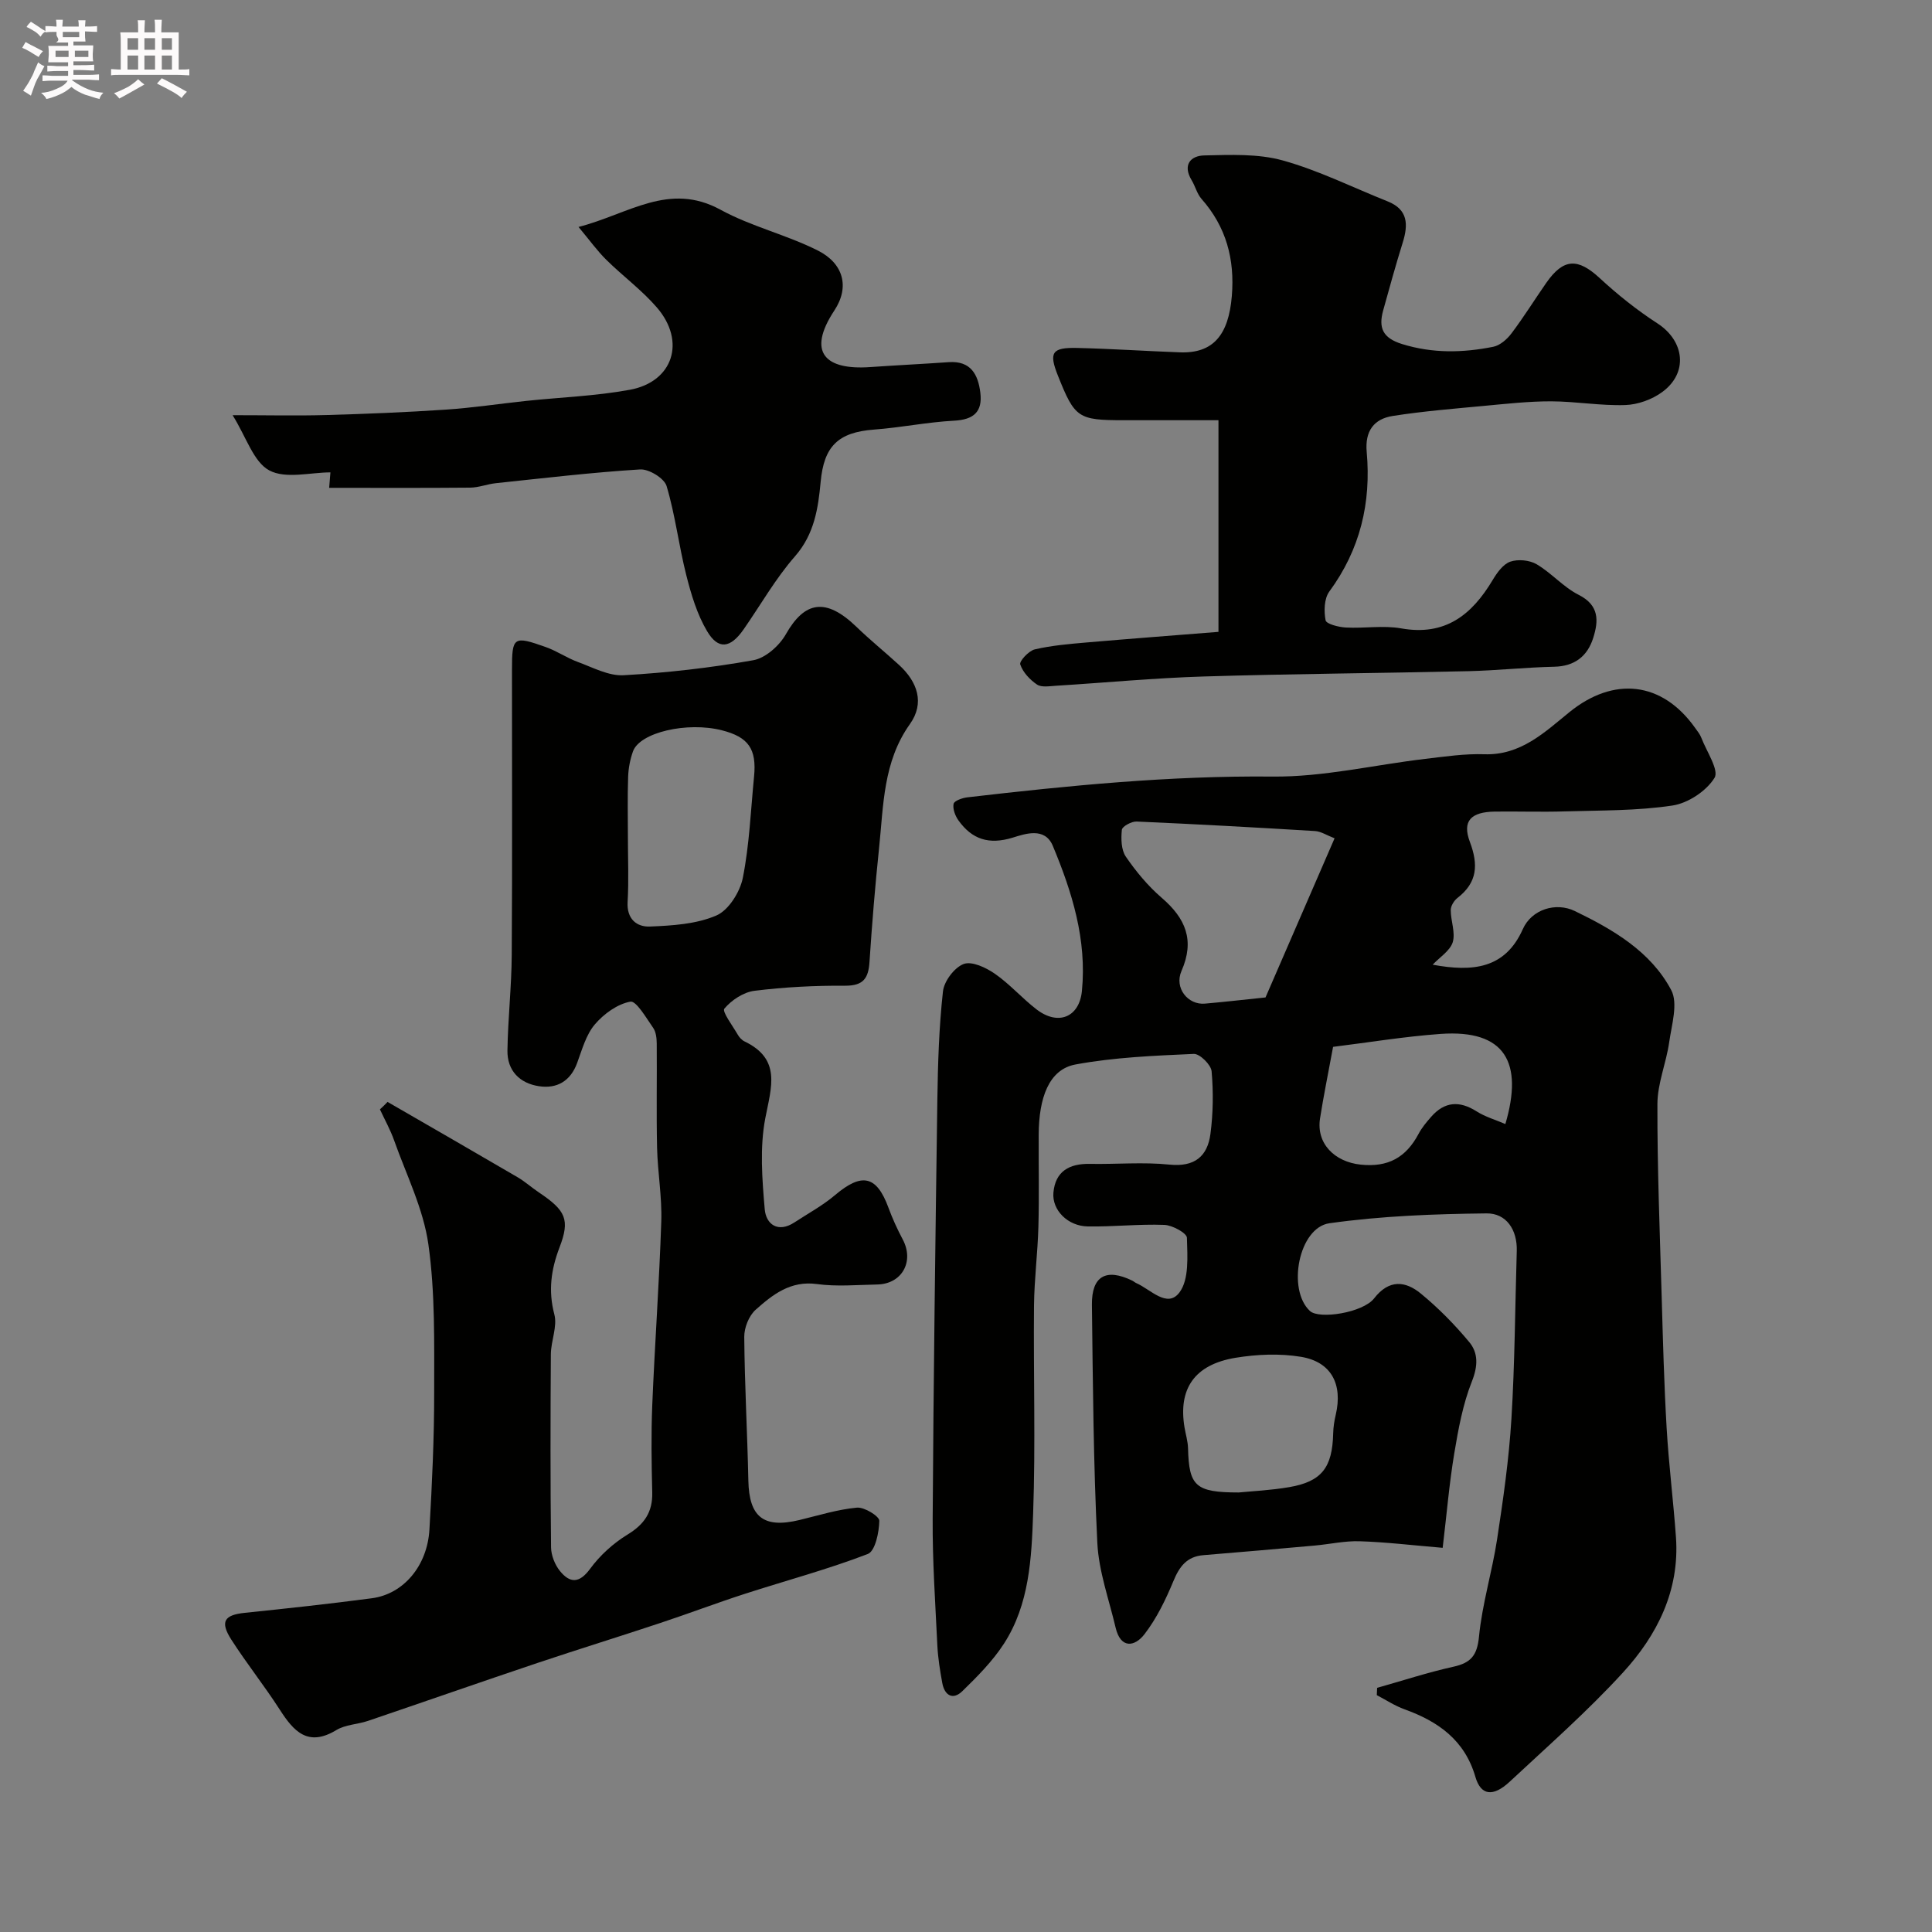
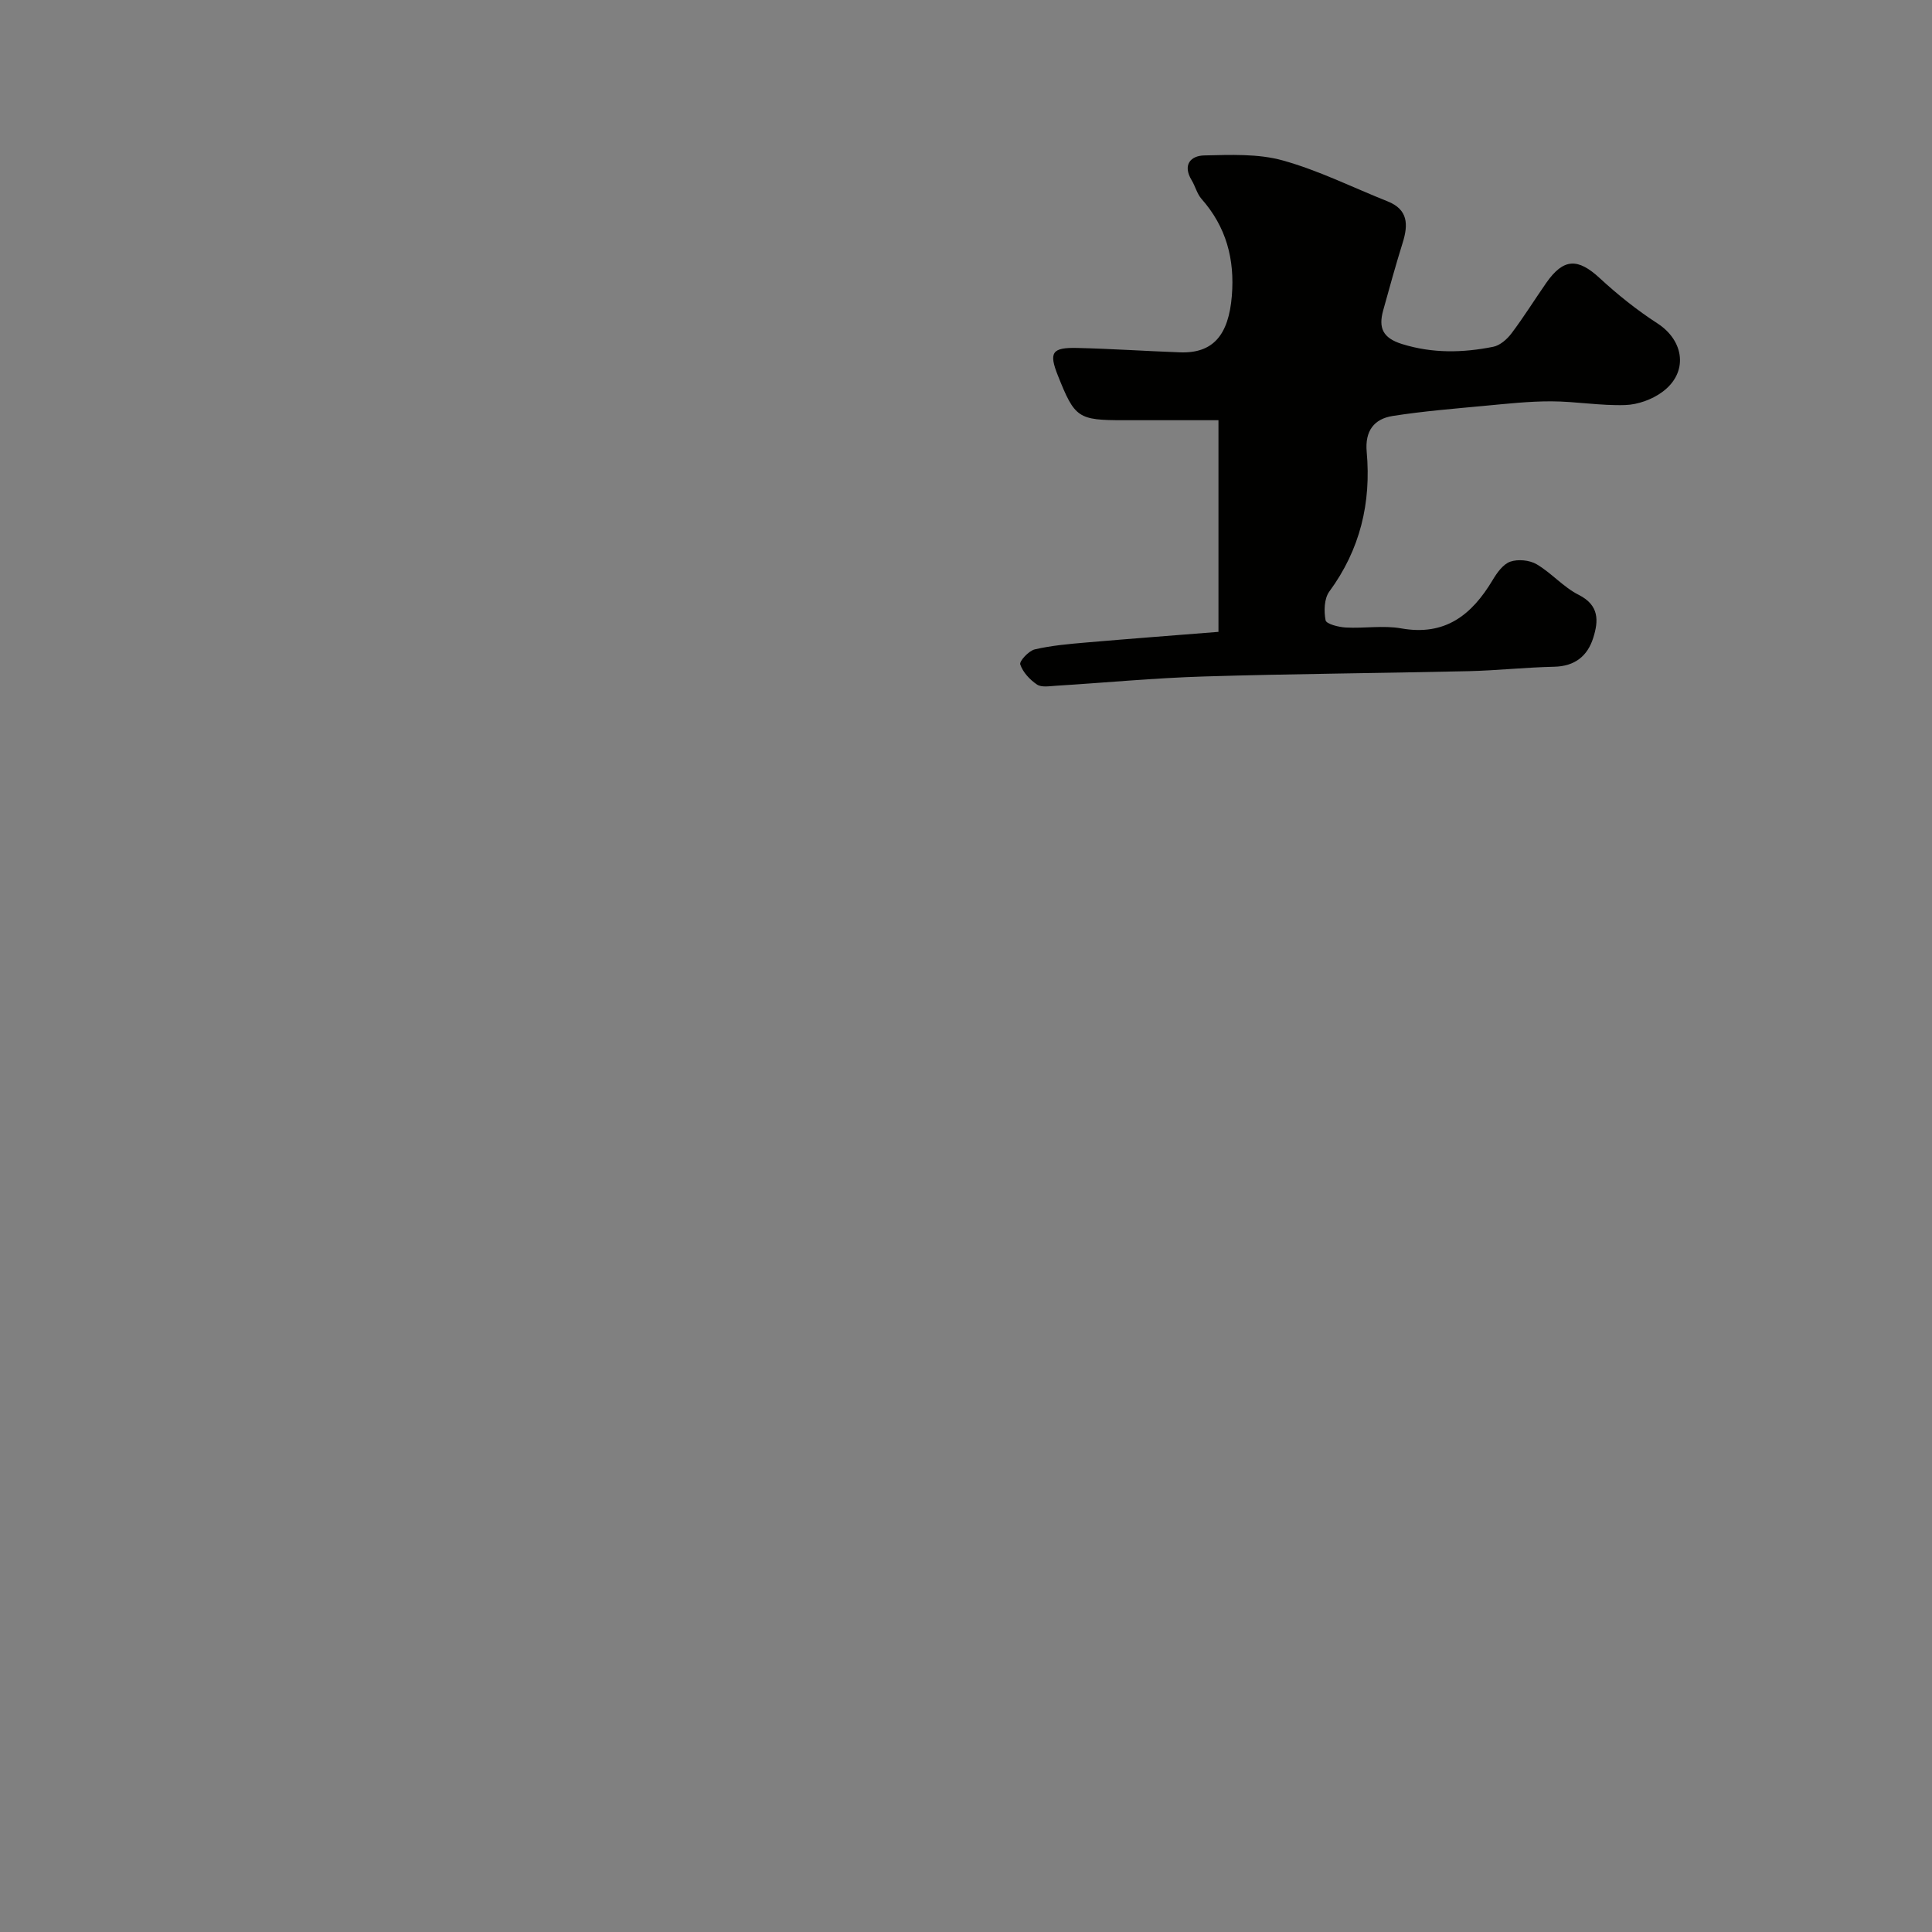
<svg xmlns="http://www.w3.org/2000/svg" enable-background="new 0 0 400 400" viewBox="0 0 400 400">
  <rect x="0" y="0" width="400" height="400" fill="#808080" stroke="none" />
-   <path d="m6.8 9.5c.6.3 1.3.7 2.1 1.1-.4.4-.7.8-.9 1.2-.7-.4-1.3-.8-1.8-1.1s-1.1-.6-1.6-.8c.2-.4.5-.8.7-1.2.4.2.8.5 1.5.8zm.9 6.9c-.3.6-.5 1.1-.7 1.7s-.4 1.1-.6 1.7c-.6-.4-1.1-.7-1.6-1 .7-1 1.2-1.8 1.5-2.4.3-.5.6-1.1.8-1.7.3-.6.5-1.2.8-1.8.3.3.8.6 1.3.8-.7 1.3-1.2 2.2-1.5 2.7zm.1-11c.4.3 1 .7 1.7 1.1-.5.2-.8.6-1.1 1.1-.5-.6-1-1-1.4-1.2s-.9-.6-1.5-.8c.2-.4.5-.7.9-1.1.5.3.9.6 1.4.9zm10.5 13.1c1 .4 2 .6 3.1.7-.4.4-.7.8-.8 1.3-.9-.2-1.9-.6-3-.9-1-.4-2-.9-2.8-1.6-.5.4-1.1.9-1.9 1.3s-1.9.9-3.3 1.2c-.1-.3-.5-.8-1.1-1.3 1 0 2.1-.3 3.2-.8 1.2-.5 1.9-1 2.3-1.7h-3.2c-.4 0-1 0-2 .1v-1.2c1 0 1.7.1 2 .1h3.3v-1h-2.3c-.2 0-.9 0-2 .1v-1.2c1.2 0 1.9.1 2 .1h2.3v-.8h-4.1c0-.7.1-1.2.1-1.6 0-.5 0-1.1-.1-1.8h4.1v-.7h-2.5c1-.6.1-1.1.1-1.6v-.6h-.5c-.4 0-1 0-1.8.1v-1.3c1.2 0 1.9.1 2.1.1h.2c0-.3 0-.8-.1-1.4h1.4c0 .6-.1 1-.1 1.4h3.4c0-.4 0-.8-.1-1.3h1.5c0 .4-.1.9-.1 1.3.7 0 1.5 0 2.5-.1v1.2c-1 0-1.8-.1-2.5-.1v.6c0 .3 0 .8.1 1.5h-2.5v.8h4.1c0 .7-.1 1.3-.1 1.8s0 1 .1 1.5h-4.1v.8h1.4c.8 0 1.8 0 2.9-.1v1.2c-1 0-1.9-.1-2.8-.1h-1.5v1h3.2c.3 0 1 0 2.1-.1v1.2c-1.1 0-1.8-.1-2.1-.1h-3.4l-.1.1c1.4 1 2.4 1.5 3.4 1.9zm-4.1-6.7v-1.3h-2.7v1.3zm2.2-4.1v-1.1h-3.4v1.1zm1.9 4.1v-1.3h-2.8v1.3z" fill="#fcfafa" />
-   <path d="m37 6.7v2.3 5.4c1 0 1.8 0 2.2-.1v1.3c-.6 0-1.5-.1-2.5-.1h-11.9c-.7 0-1.3 0-1.8.1v-1.3c.5 0 1.1.1 2 .1v-5.2c0-1 0-1.8-.1-2.5h3.7c0-1.3 0-2.1-.1-2.5h1.5c0 .4-.1 1.3-.1 2.5h2.2c0-1.2 0-2.1-.1-2.6h1.5c0 .4-.1 1.3-.1 2.6zm-12.3 13.7c-.3-.4-.7-.8-1.1-1.1 1.1-.4 2.1-.9 2.9-1.3.8-.5 1.5-1 2.1-1.6.4.4.9.8 1.3 1.1-2.5 1.4-4.2 2.4-5.2 2.9zm3.9-10.1v-2.4h-2.2v2.4zm0 4.1v-2.9h-2.2v2.9zm3.5-4.1v-2.4h-2.2v2.4zm0 4.1v-2.9h-2.2v2.9zm.4 2.9 1-1.1c.6.3 1.4.7 2.5 1.3s2 1.1 2.7 1.5c-.4.4-.8.8-1.1 1.3-.8-.8-2.5-1.7-5.1-3zm3.1-7v-2.4h-2.1v2.4zm0 4.1v-2.9h-2.1v2.9z" fill="#fcfafa" />
  <g fill="#010100">
-     <path d="m296.62 199.73c8.28 1.53 15 .86 18.66-7.36 1.83-4.1 6.84-5.65 10.77-3.75 7.94 3.84 15.71 8.37 19.95 16.35 1.47 2.76.1 7.19-.41 10.8-.61 4.3-2.43 8.53-2.44 12.8-.04 13.26.5 26.53.88 39.8.26 9.1.5 18.21 1.03 27.3.44 7.54 1.39 15.06 1.93 22.6.78 11.04-3.88 20.27-10.98 28.02-7.31 7.99-15.5 15.18-23.43 22.58-3.48 3.24-6 2.87-7.12-1-2.21-7.6-7.7-11.47-14.68-13.98-2-.72-3.83-1.94-5.73-2.93.02-.5.05-1 .07-1.51 5.25-1.48 10.46-3.19 15.78-4.37 3.63-.8 4.93-2.32 5.31-6.24.66-6.78 2.72-13.4 3.75-20.16 1.26-8.25 2.45-16.55 2.96-24.88.71-11.58.76-23.19 1.11-34.79.13-4.42-2.18-7.84-6.26-7.79-10.86.12-21.79.53-32.52 2.04-6.38.9-8.81 13.74-4.05 18.16 1.92 1.79 10.98.37 13.3-2.61 3.09-3.98 6.47-3.62 9.68-.98 3.64 2.99 7 6.41 10.01 10.03 1.89 2.27 1.81 4.98.55 8.15-1.87 4.71-2.81 9.86-3.65 14.9-1.04 6.24-1.56 12.56-2.4 19.55-6.4-.54-11.79-1.19-17.19-1.36-3.08-.1-6.19.61-9.29.89-7.68.69-15.37 1.36-23.06 1.99-3.42.28-4.96 2.34-6.21 5.37-1.6 3.85-3.47 7.73-6 11.01-2.01 2.6-4.92 3.04-5.96-1.36-1.37-5.84-3.5-11.67-3.79-17.57-.81-16.41-.92-32.85-1.12-49.29-.07-5.96 2.94-7.62 8.33-5.01.3.14.55.39.85.52 2.95 1.28 6.42 5.29 8.94 1.94 2.03-2.7 1.65-7.48 1.55-11.32-.02-.97-3.01-2.61-4.68-2.67-5.28-.2-10.58.41-15.86.32-4.14-.07-7.43-3.4-7.1-7.01.4-4.44 3.33-6.02 7.55-5.94 5.5.1 11.04-.41 16.48.15 5.22.53 7.87-1.72 8.48-6.36.56-4.27.62-8.68.24-12.96-.12-1.36-2.46-3.66-3.69-3.6-8.19.37-16.46.7-24.5 2.19-5.53 1.03-7.57 6.95-7.61 14.5-.03 6.36.11 12.73-.06 19.09-.15 5.44-.85 10.86-.91 16.3-.13 14.36.33 28.73-.18 43.07-.33 9.25-.77 18.8-6.04 26.95-2.35 3.63-5.5 6.8-8.62 9.84-1.96 1.91-3.68.88-4.15-1.69-.47-2.56-.89-5.16-1.02-7.75-.42-8.76-1.03-17.53-.97-26.3.17-28.93.56-57.86.97-86.79.11-7.46.34-14.95 1.16-22.35.23-2.11 2.35-4.93 4.27-5.67 1.69-.65 4.63.73 6.47 2.01 3.09 2.14 5.63 5.07 8.63 7.38 4.47 3.44 8.86 1.65 9.4-3.81 1.04-10.6-2.03-20.48-6.03-30.05-1.65-3.95-5.76-2.48-8.32-1.69-4.91 1.5-8.4.35-11.21-3.57-.68-.95-1.22-2.39-1.01-3.43.13-.64 1.81-1.23 2.85-1.35 20.99-2.44 41.96-4.51 63.17-4.3 10.52.11 21.06-2.42 31.6-3.66 4.08-.48 8.2-1.1 12.28-.96 7.54.25 12.51-4.59 17.59-8.71 9.13-7.41 19.16-6.44 26.04 3.26.47.66 1.01 1.31 1.29 2.06 1.08 2.82 3.71 6.69 2.72 8.28-1.7 2.74-5.49 5.25-8.73 5.73-7.31 1.1-14.81.99-22.24 1.21-4.83.15-9.66-.02-14.5.04-4.96.07-6.81 1.94-5.18 6.27 1.78 4.73 1.57 8.41-2.57 11.61-.71.55-1.39 1.66-1.39 2.51 0 2.24 1.01 4.67.41 6.67-.58 1.79-2.72 3.11-4.15 4.64zm-34.61 6.78c4.66-10.75 9.44-21.76 14.3-32.95-1.62-.62-2.8-1.42-4.03-1.5-12.31-.75-24.63-1.43-36.96-1.97-1.04-.05-2.98 1.01-3.05 1.71-.19 1.84-.15 4.14.82 5.56 2.12 3.1 4.6 6.08 7.43 8.52 4.94 4.25 6.89 8.78 4.09 15.16-1.53 3.5 1.34 7.07 4.86 6.75 3.91-.34 7.81-.79 12.54-1.28zm-5.54 102.49c2.62-.26 6.56-.44 10.43-1.1 6.74-1.15 8.95-4.05 9.12-11.11.03-1.3.23-2.61.53-3.87 1.48-6.32-.9-10.97-7.22-12.01-4.38-.72-9.09-.52-13.5.2-8.65 1.42-11.9 6.54-10.59 14.41.24 1.44.69 2.87.73 4.32.2 7.82 1.5 9.16 10.5 9.16zm19.53-92.26c-1.04 5.64-1.98 10.21-2.7 14.81-.82 5.24 3.05 9 8.38 9.57 5.74.61 9.43-1.5 12.02-6.37.68-1.28 1.64-2.43 2.61-3.53 2.77-3.16 5.84-3.38 9.39-1.13 1.8 1.14 3.94 1.76 5.97 2.63 3.75-12.74-.03-19.6-13.39-18.66-7.63.55-15.2 1.81-22.28 2.68z" />
-     <path d="m80.24 228.14c8.99 5.19 17.99 10.37 26.95 15.61 1.55.91 2.9 2.14 4.4 3.14 5.55 3.73 6.46 5.61 4.26 11.35-1.76 4.61-2.37 8.98-1.08 13.89.66 2.51-.7 5.48-.72 8.25-.09 13.33-.11 26.66.04 39.98.02 1.66.79 3.6 1.84 4.9 2.06 2.53 3.99 2.62 6.25-.46 2.03-2.77 4.78-5.27 7.72-7.07 3.5-2.13 5.24-4.65 5.14-8.74-.15-5.99-.24-12 0-17.99.52-12.7 1.45-25.39 1.87-38.09.17-5.08-.75-10.19-.87-15.29-.16-7.19-.01-14.38-.07-21.57-.01-1.1-.15-2.41-.75-3.26-1.43-2.04-3.49-5.63-4.71-5.41-2.69.49-5.51 2.54-7.37 4.73-1.81 2.14-2.63 5.2-3.64 7.94-1.38 3.79-4.2 5.4-7.9 4.84-3.99-.6-6.61-3.21-6.54-7.41.1-6.6.85-13.2.89-19.8.13-19.66.04-39.32.05-58.98 0-6.88.29-7.12 7.03-4.72 2.28.81 4.33 2.24 6.6 3.07 3.11 1.14 6.39 2.93 9.5 2.75 8.99-.51 17.98-1.53 26.84-3.11 2.53-.45 5.39-3.01 6.73-5.37 3.88-6.84 8.27-7.67 14.62-1.54 2.84 2.75 5.93 5.24 8.84 7.91 3.81 3.5 5.32 7.87 2.23 12.22-5.58 7.83-5.46 16.86-6.39 25.7-.82 7.83-1.46 15.68-1.98 23.54-.22 3.36-1.24 4.95-5.03 4.93-6.26-.04-12.56.28-18.77 1.05-2.27.28-4.76 1.92-6.25 3.7-.51.61 1.72 3.55 2.77 5.38.32.56.84 1.13 1.4 1.4 7.67 3.68 5.55 9.45 4.31 15.89-1.17 6.09-.66 12.61-.12 18.87.27 3.09 2.72 4.97 6.16 2.71 2.82-1.85 5.84-3.48 8.4-5.65 5.55-4.7 8.6-4.05 11.05 2.6.83 2.26 1.84 4.47 2.97 6.6 2.41 4.55-.16 9.21-5.29 9.31-4.16.08-8.39.47-12.48-.09-5.47-.75-9.16 2.18-12.68 5.31-1.4 1.24-2.39 3.72-2.37 5.63.08 9.92.64 19.84.85 29.76.16 7.55 3.15 9.94 10.59 8.15 3.95-.95 7.88-2.19 11.89-2.56 1.54-.14 4.64 1.78 4.63 2.72-.04 2.39-.85 6.29-2.39 6.88-8.31 3.19-16.95 5.5-25.43 8.24-5.87 1.9-11.64 4.09-17.49 6.03-8.48 2.82-17.03 5.46-25.5 8.3-11.7 3.93-23.36 8.01-35.05 11.98-2.15.73-4.66.76-6.53 1.89-5.88 3.57-8.83.32-11.74-4.22-3.17-4.93-6.85-9.54-10.02-14.48-2.4-3.75-1.47-5.12 2.77-5.56 8.79-.91 17.57-1.86 26.33-3.02 6.55-.87 11.48-6.71 11.91-14.24.54-9.42.99-18.86.98-28.29-.01-10.26.23-20.64-1.2-30.75-1.04-7.36-4.56-14.38-7.09-21.51-.78-2.21-1.95-4.29-2.94-6.43.55-.48 1.06-1.01 1.58-1.54zm49.76-54.87c0 4.49.2 8.99-.06 13.47-.21 3.54 1.9 5.2 4.61 5.09 4.65-.19 9.61-.49 13.77-2.29 2.53-1.09 4.88-4.85 5.47-7.77 1.37-6.88 1.64-13.98 2.33-20.99.56-5.73-1.16-8.18-6.66-9.58-7.19-1.83-17 .43-18.41 4.37-.59 1.66-.94 3.47-1 5.23-.15 4.15-.05 8.31-.05 12.47z" />
-     <path d="m252.27 130.82c0-15.4 0-29.44 0-43.82-7.04 0-13.35 0-19.66 0-9.41 0-10.09-.46-13.58-9.23-1.91-4.79-1.27-5.86 4.03-5.73 7.09.17 14.17.65 21.26.91 6.81.24 10.05-3.53 10.72-11.69.62-7.61-1.17-14.3-6.28-20.08-.94-1.07-1.29-2.63-2.05-3.88-1.91-3.17-.2-5.06 2.61-5.12 5.43-.12 11.13-.39 16.27 1.04 7.44 2.07 14.48 5.59 21.7 8.47 4.25 1.69 4.29 4.81 3.13 8.53-1.45 4.65-2.75 9.36-4.05 14.05-.99 3.59-.13 5.71 3.94 6.97 6.34 1.96 12.56 1.81 18.84.56 1.41-.28 2.87-1.56 3.78-2.77 2.55-3.38 4.79-6.99 7.21-10.47 3.57-5.11 6.53-5.16 11.04-1 3.71 3.43 7.72 6.64 11.97 9.39 5.62 3.64 6.44 10.24.99 14.22-2.11 1.55-5.06 2.61-7.66 2.69-5.08.17-10.2-.75-15.3-.77-4.6-.01-9.2.5-13.79.93-6.36.6-12.74 1.11-19.04 2.1-3.88.61-5.78 3.1-5.39 7.44.95 10.52-1.35 20.23-7.74 28.91-1.07 1.46-1.14 4.06-.77 5.96.15.76 2.69 1.41 4.18 1.49 3.82.21 7.76-.48 11.47.18 9.1 1.62 14.61-2.78 18.92-9.98.9-1.51 2.16-3.3 3.66-3.83 1.6-.56 3.99-.33 5.46.53 3.08 1.81 5.54 4.74 8.7 6.33 4.31 2.17 4.13 5.41 3.02 8.92-1.19 3.77-3.82 5.88-8.08 5.97-5.94.13-11.86.78-17.8.92-18.26.42-36.53.54-54.79 1.1-10.2.31-20.39 1.29-30.59 1.92-1.32.08-2.97.38-3.91-.26-1.47-.99-2.92-2.54-3.46-4.16-.22-.67 1.75-2.81 3-3.11 3.48-.81 7.1-1.12 10.68-1.43 9.3-.8 18.58-1.5 27.36-2.2z" />
-     <path d="m119.78 46.99c10.42-2.69 18.72-9.4 29.41-3.56 6.35 3.47 13.65 5.17 20.14 8.44 5.26 2.65 6.66 7.5 3.41 12.42-5.75 8.72-1.84 12.36 7.41 11.71 5.43-.38 10.86-.64 16.29-1.02 4.56-.31 6.07 2.57 6.53 6.33.48 3.96-1.39 5.58-5.44 5.79-5.54.29-11.03 1.43-16.57 1.84-7.53.56-10.37 3.54-11.05 10.8-.51 5.44-1.28 10.82-5.3 15.42-4.05 4.62-7.13 10.09-10.67 15.17-2.72 3.89-5.23 4.26-7.55.34-2.07-3.49-3.29-7.59-4.3-11.58-1.55-6.11-2.28-12.44-4.08-18.46-.48-1.61-3.67-3.56-5.49-3.44-9.98.62-19.92 1.8-29.87 2.85-1.78.19-3.53.9-5.29.92-9.65.09-19.29.04-29.21.04.11-1.4.2-2.48.26-3.2-4.13 0-9.26 1.41-12.66-.41-3.26-1.75-4.73-6.84-7.59-11.43 7.15 0 13.25.14 19.35-.03 8.26-.23 16.52-.57 24.77-1.12 5.55-.37 11.07-1.21 16.6-1.8 7.18-.76 14.44-1.01 21.52-2.31 8.97-1.65 11.66-10.02 5.6-17.04-3.11-3.6-7.03-6.48-10.44-9.84-1.83-1.79-3.33-3.89-5.78-6.83z" />
+     <path d="m252.27 130.82c0-15.4 0-29.44 0-43.82-7.04 0-13.35 0-19.66 0-9.41 0-10.09-.46-13.58-9.23-1.91-4.79-1.27-5.86 4.03-5.73 7.09.17 14.17.65 21.26.91 6.81.24 10.05-3.53 10.72-11.69.62-7.61-1.17-14.3-6.28-20.08-.94-1.07-1.29-2.63-2.05-3.88-1.91-3.17-.2-5.06 2.61-5.12 5.43-.12 11.13-.39 16.27 1.04 7.44 2.07 14.48 5.59 21.7 8.47 4.25 1.69 4.29 4.81 3.13 8.53-1.45 4.65-2.75 9.36-4.05 14.05-.99 3.59-.13 5.71 3.94 6.97 6.34 1.96 12.56 1.81 18.84.56 1.41-.28 2.87-1.56 3.78-2.77 2.55-3.38 4.79-6.99 7.21-10.47 3.57-5.11 6.53-5.16 11.04-1 3.71 3.43 7.72 6.64 11.97 9.39 5.62 3.64 6.44 10.24.99 14.22-2.11 1.55-5.06 2.61-7.66 2.69-5.08.17-10.2-.75-15.3-.77-4.6-.01-9.2.5-13.79.93-6.36.6-12.74 1.11-19.04 2.1-3.88.61-5.78 3.1-5.39 7.44.95 10.52-1.35 20.23-7.74 28.91-1.07 1.46-1.14 4.06-.77 5.96.15.76 2.69 1.41 4.18 1.49 3.82.21 7.76-.48 11.47.18 9.1 1.62 14.61-2.78 18.92-9.98.9-1.51 2.16-3.3 3.66-3.83 1.6-.56 3.99-.33 5.46.53 3.08 1.81 5.54 4.74 8.7 6.33 4.31 2.17 4.13 5.41 3.02 8.92-1.19 3.77-3.82 5.88-8.08 5.97-5.94.13-11.86.78-17.8.92-18.26.42-36.53.54-54.79 1.1-10.2.31-20.39 1.29-30.59 1.92-1.32.08-2.97.38-3.91-.26-1.47-.99-2.92-2.54-3.46-4.16-.22-.67 1.75-2.81 3-3.11 3.48-.81 7.1-1.12 10.68-1.43 9.3-.8 18.58-1.5 27.36-2.2" />
  </g>
</svg>